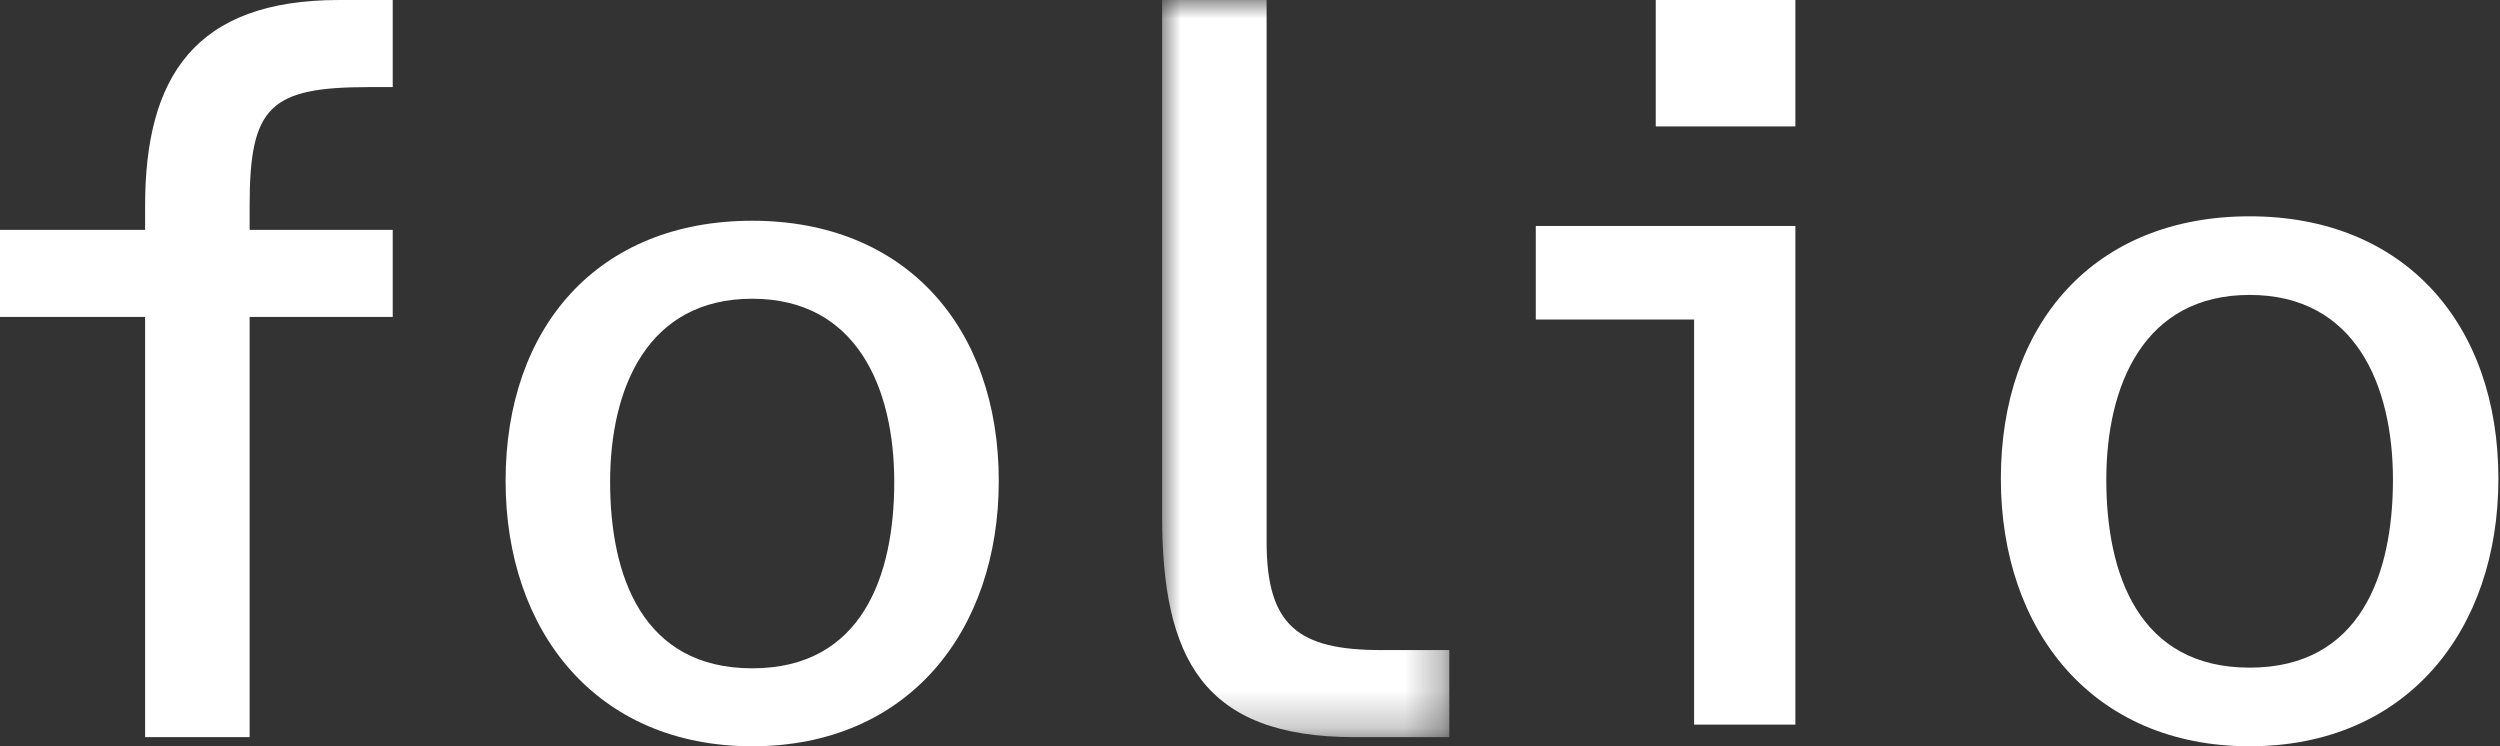
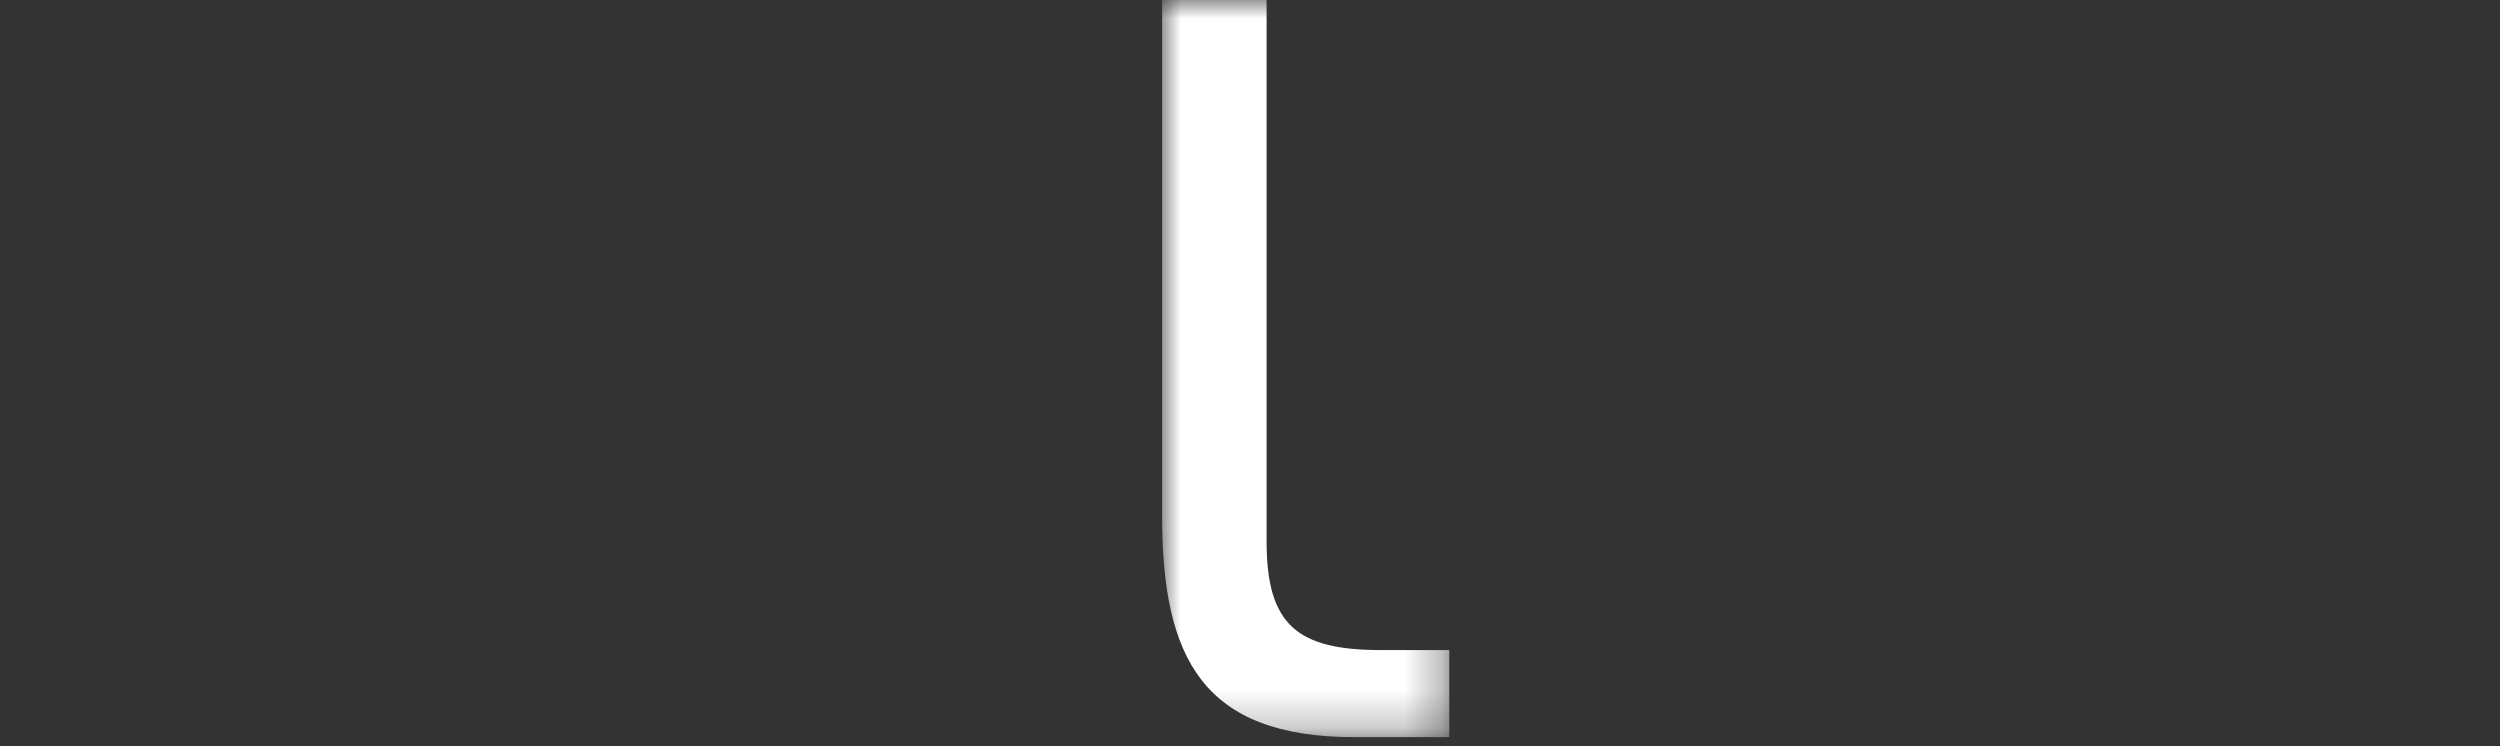
<svg xmlns="http://www.w3.org/2000/svg" xmlns:xlink="http://www.w3.org/1999/xlink" width="67px" height="20px" viewBox="0 0 67 20" version="1.1">
  <rect x="0" y="0" width="67" height="20" fill="#333333" stroke="none" />
  <title>Folio Logo White Copy 2</title>
  <defs>
    <polygon id="path-1" points="0 0 7.697 0 7.697 19.756 0 19.756" />
  </defs>
  <g id="Page-1" stroke="none" stroke-width="1" fill="none" fill-rule="evenodd">
    <g id="Find-a-Home" transform="translate(-268, -1521)">
      <g id="List-View" transform="translate(250, 997)">
        <g id="Development-Card--Folio-Copy" transform="translate(0, 514)">
          <g id="Folio-Logo-White-Copy-2" transform="translate(18, 10)">
            <g id="Group-8" stroke-width="1">
-               <path d="M10.525,6.16 L10.525,8.494 L6.69,8.494 L6.69,19.756 L3.889,19.756 L3.889,8.494 L0,8.494 L0,6.16 L3.889,6.16 L3.889,5.509 C3.889,2.063 5.221,5.08055216e-05 9.083,5.08055216e-05 L10.525,5.08055216e-05 L10.525,2.334 L9.899,2.334 C7.234,2.334 6.69,2.849 6.69,5.509 L6.69,6.16 L10.525,6.16 Z" id="Fill-1" fill="#FFFFFF" />
-               <path d="M16.351,12.917 C16.351,15.441 17.222,17.911 20.159,17.911 C23.096,17.911 23.966,15.441 23.966,12.917 C23.966,10.394 22.96,8.006 20.159,8.006 C17.357,8.006 16.351,10.394 16.351,12.917 M26.767,12.89 C26.767,16.907 24.347,20 20.159,20 C15.971,20 13.55,16.907 13.55,12.89 C13.55,8.765 16.025,5.916 20.159,5.916 C24.265,5.916 26.767,8.765 26.767,12.89" id="Fill-3" fill="#FFFFFF" />
              <g id="Group-7" transform="translate(31.144, 0)">
                <mask id="mask-2" fill="white">
                  <use xlink:href="#path-1" />
                </mask>
                <g id="Clip-6" />
                <path d="M2.801,14.518 C2.801,16.771 3.644,17.422 5.874,17.422 L7.697,17.422 L7.697,19.756 L5.167,19.756 C1.088,19.756 0,17.639 0,13.813 L0,-0 L2.801,-0 L2.801,14.518 Z" id="Fill-5" fill="#FFFFFF" mask="url(#mask-2)" />
              </g>
            </g>
-             <path d="M44.374,3.388 L48.116,3.388 L48.116,0 L44.374,0 L44.374,3.388 Z M41.159,6.056 L41.159,8.563 L45.402,8.563 L45.402,19.42 L48.116,19.42 L48.116,6.056 L41.159,6.056 Z" id="Fill-9" fill="#FFFFFF" />
-             <path d="M56.449,12.857 C56.449,15.403 57.327,17.893 60.29,17.893 C63.253,17.893 64.131,15.403 64.131,12.857 C64.131,10.313 63.116,7.904 60.29,7.904 C57.464,7.904 56.449,10.313 56.449,12.857 M66.957,12.83 C66.957,16.881 64.515,20 60.29,20 C56.065,20 53.623,16.881 53.623,12.83 C53.623,8.671 56.12,5.797 60.29,5.797 C64.433,5.797 66.957,8.671 66.957,12.83" id="Fill-10" fill="#FFFFFF" />
          </g>
        </g>
      </g>
    </g>
  </g>
</svg>